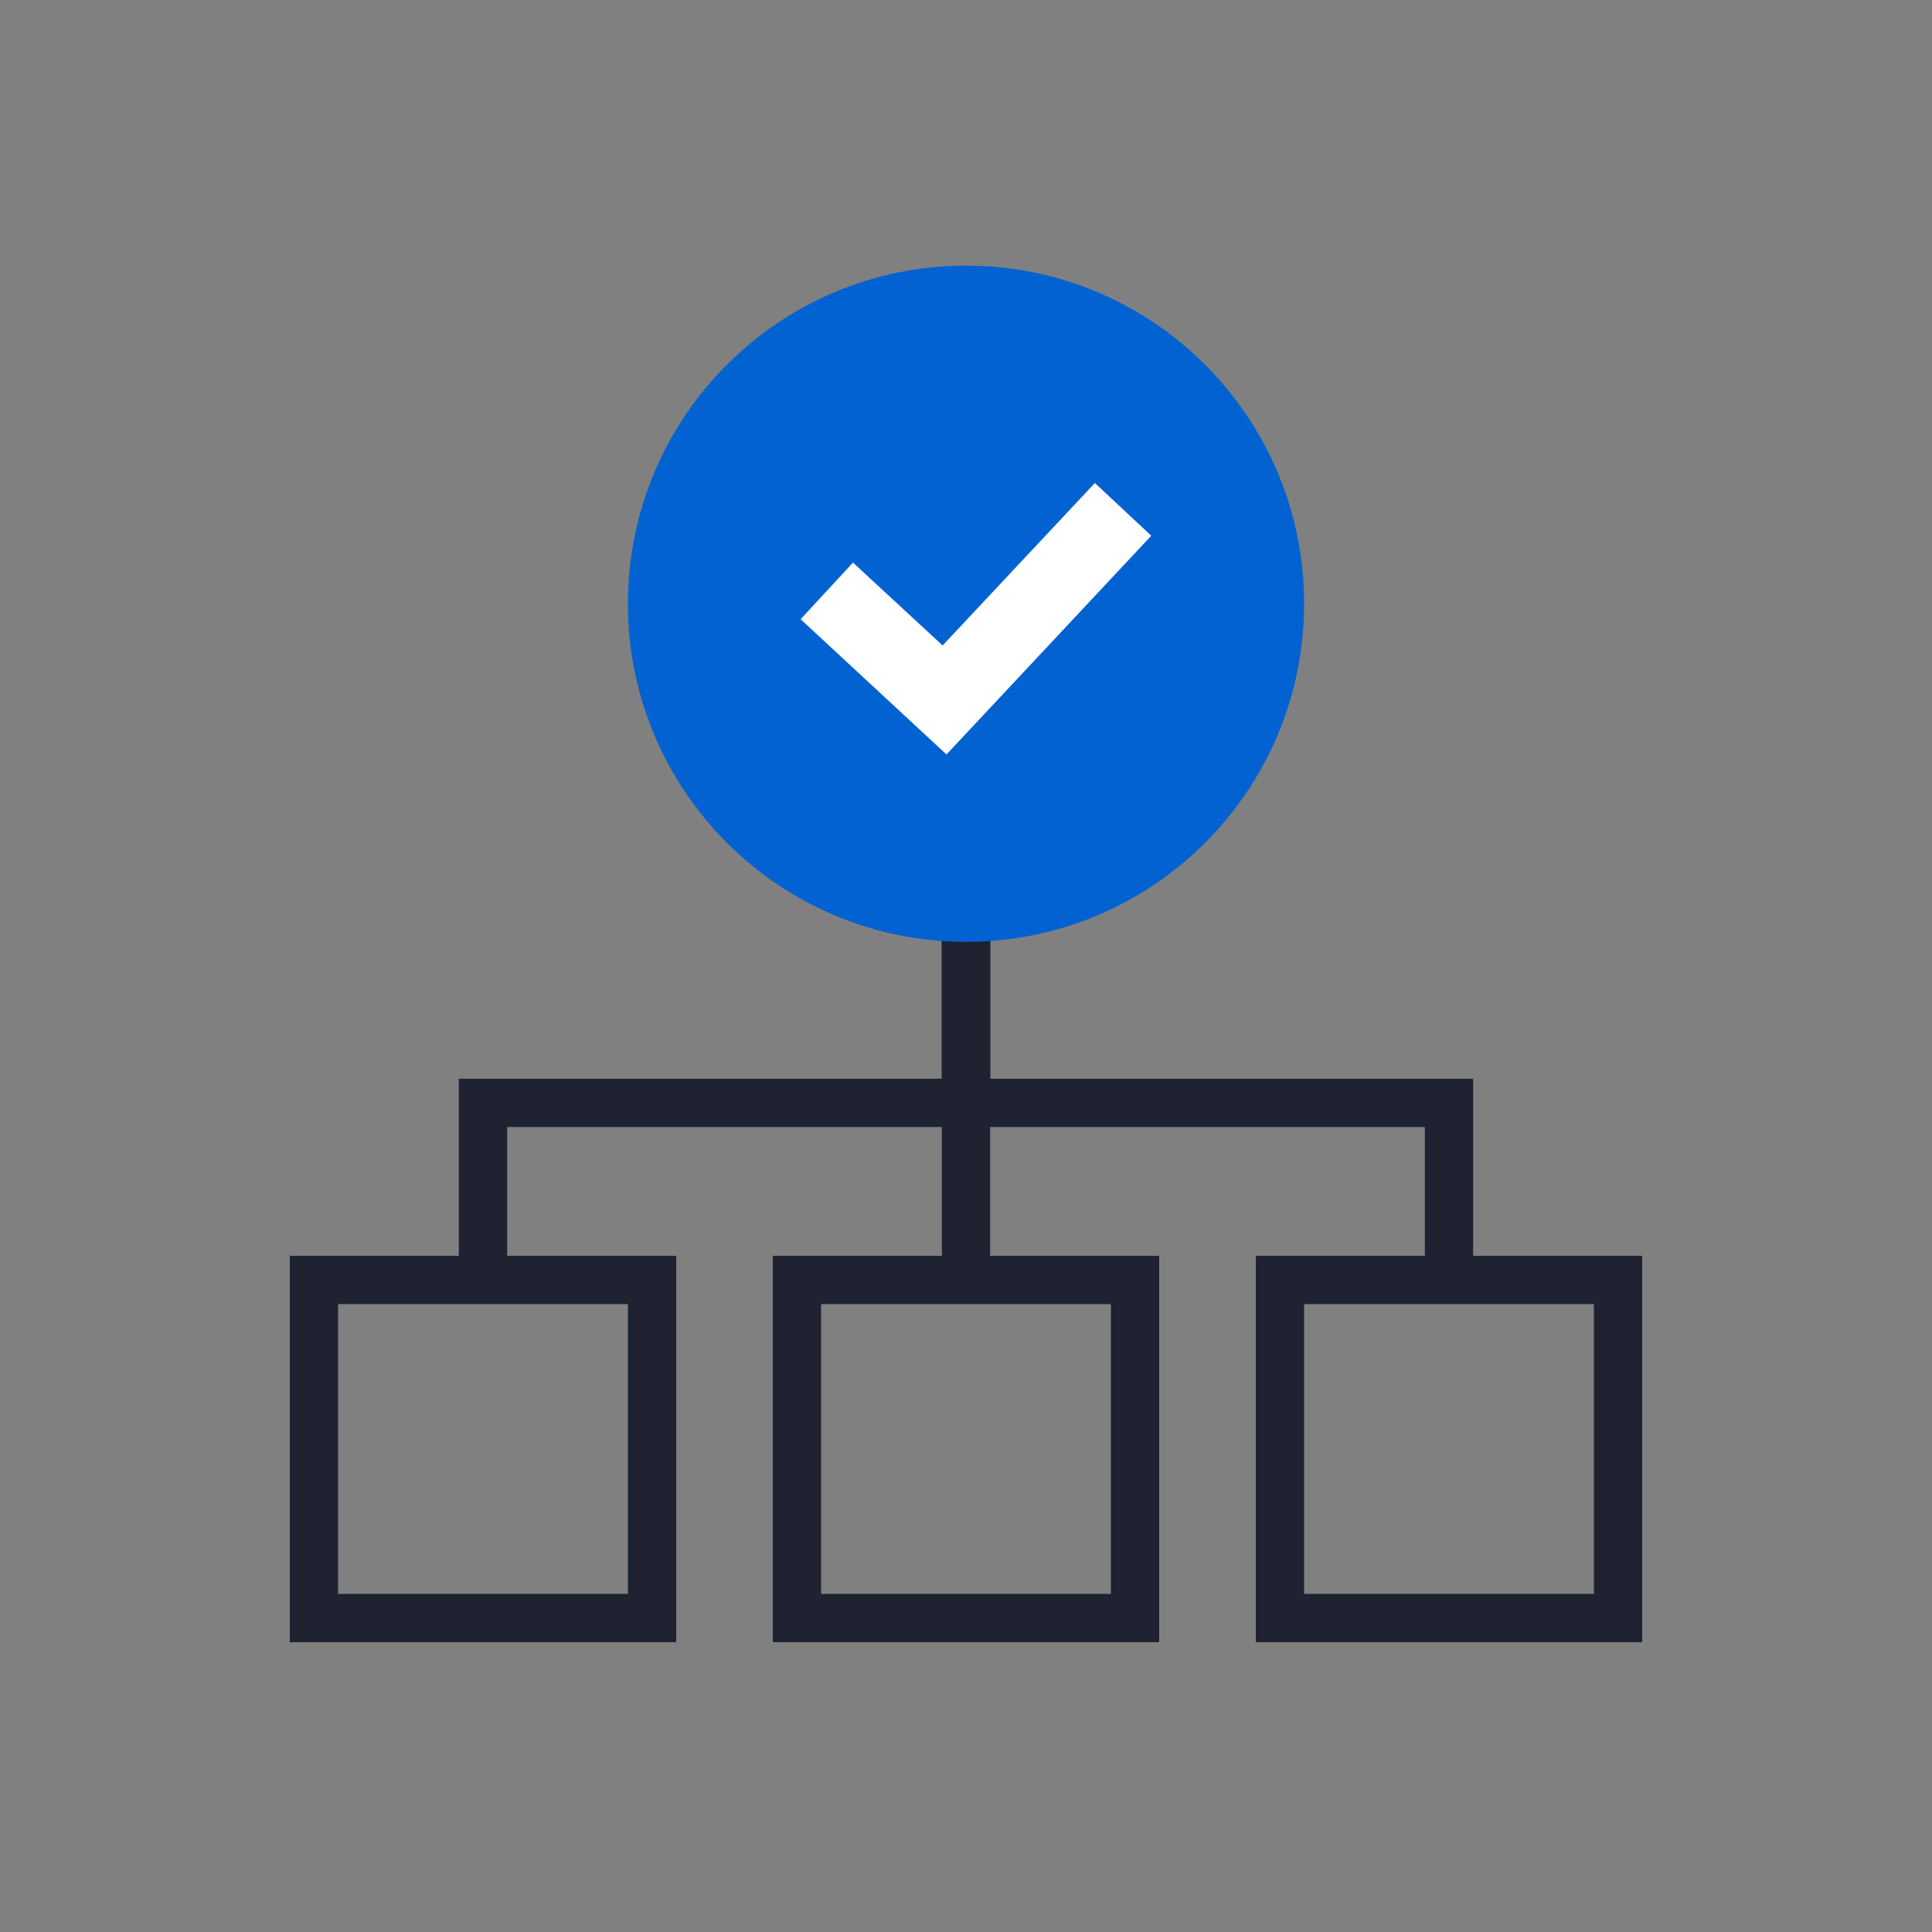
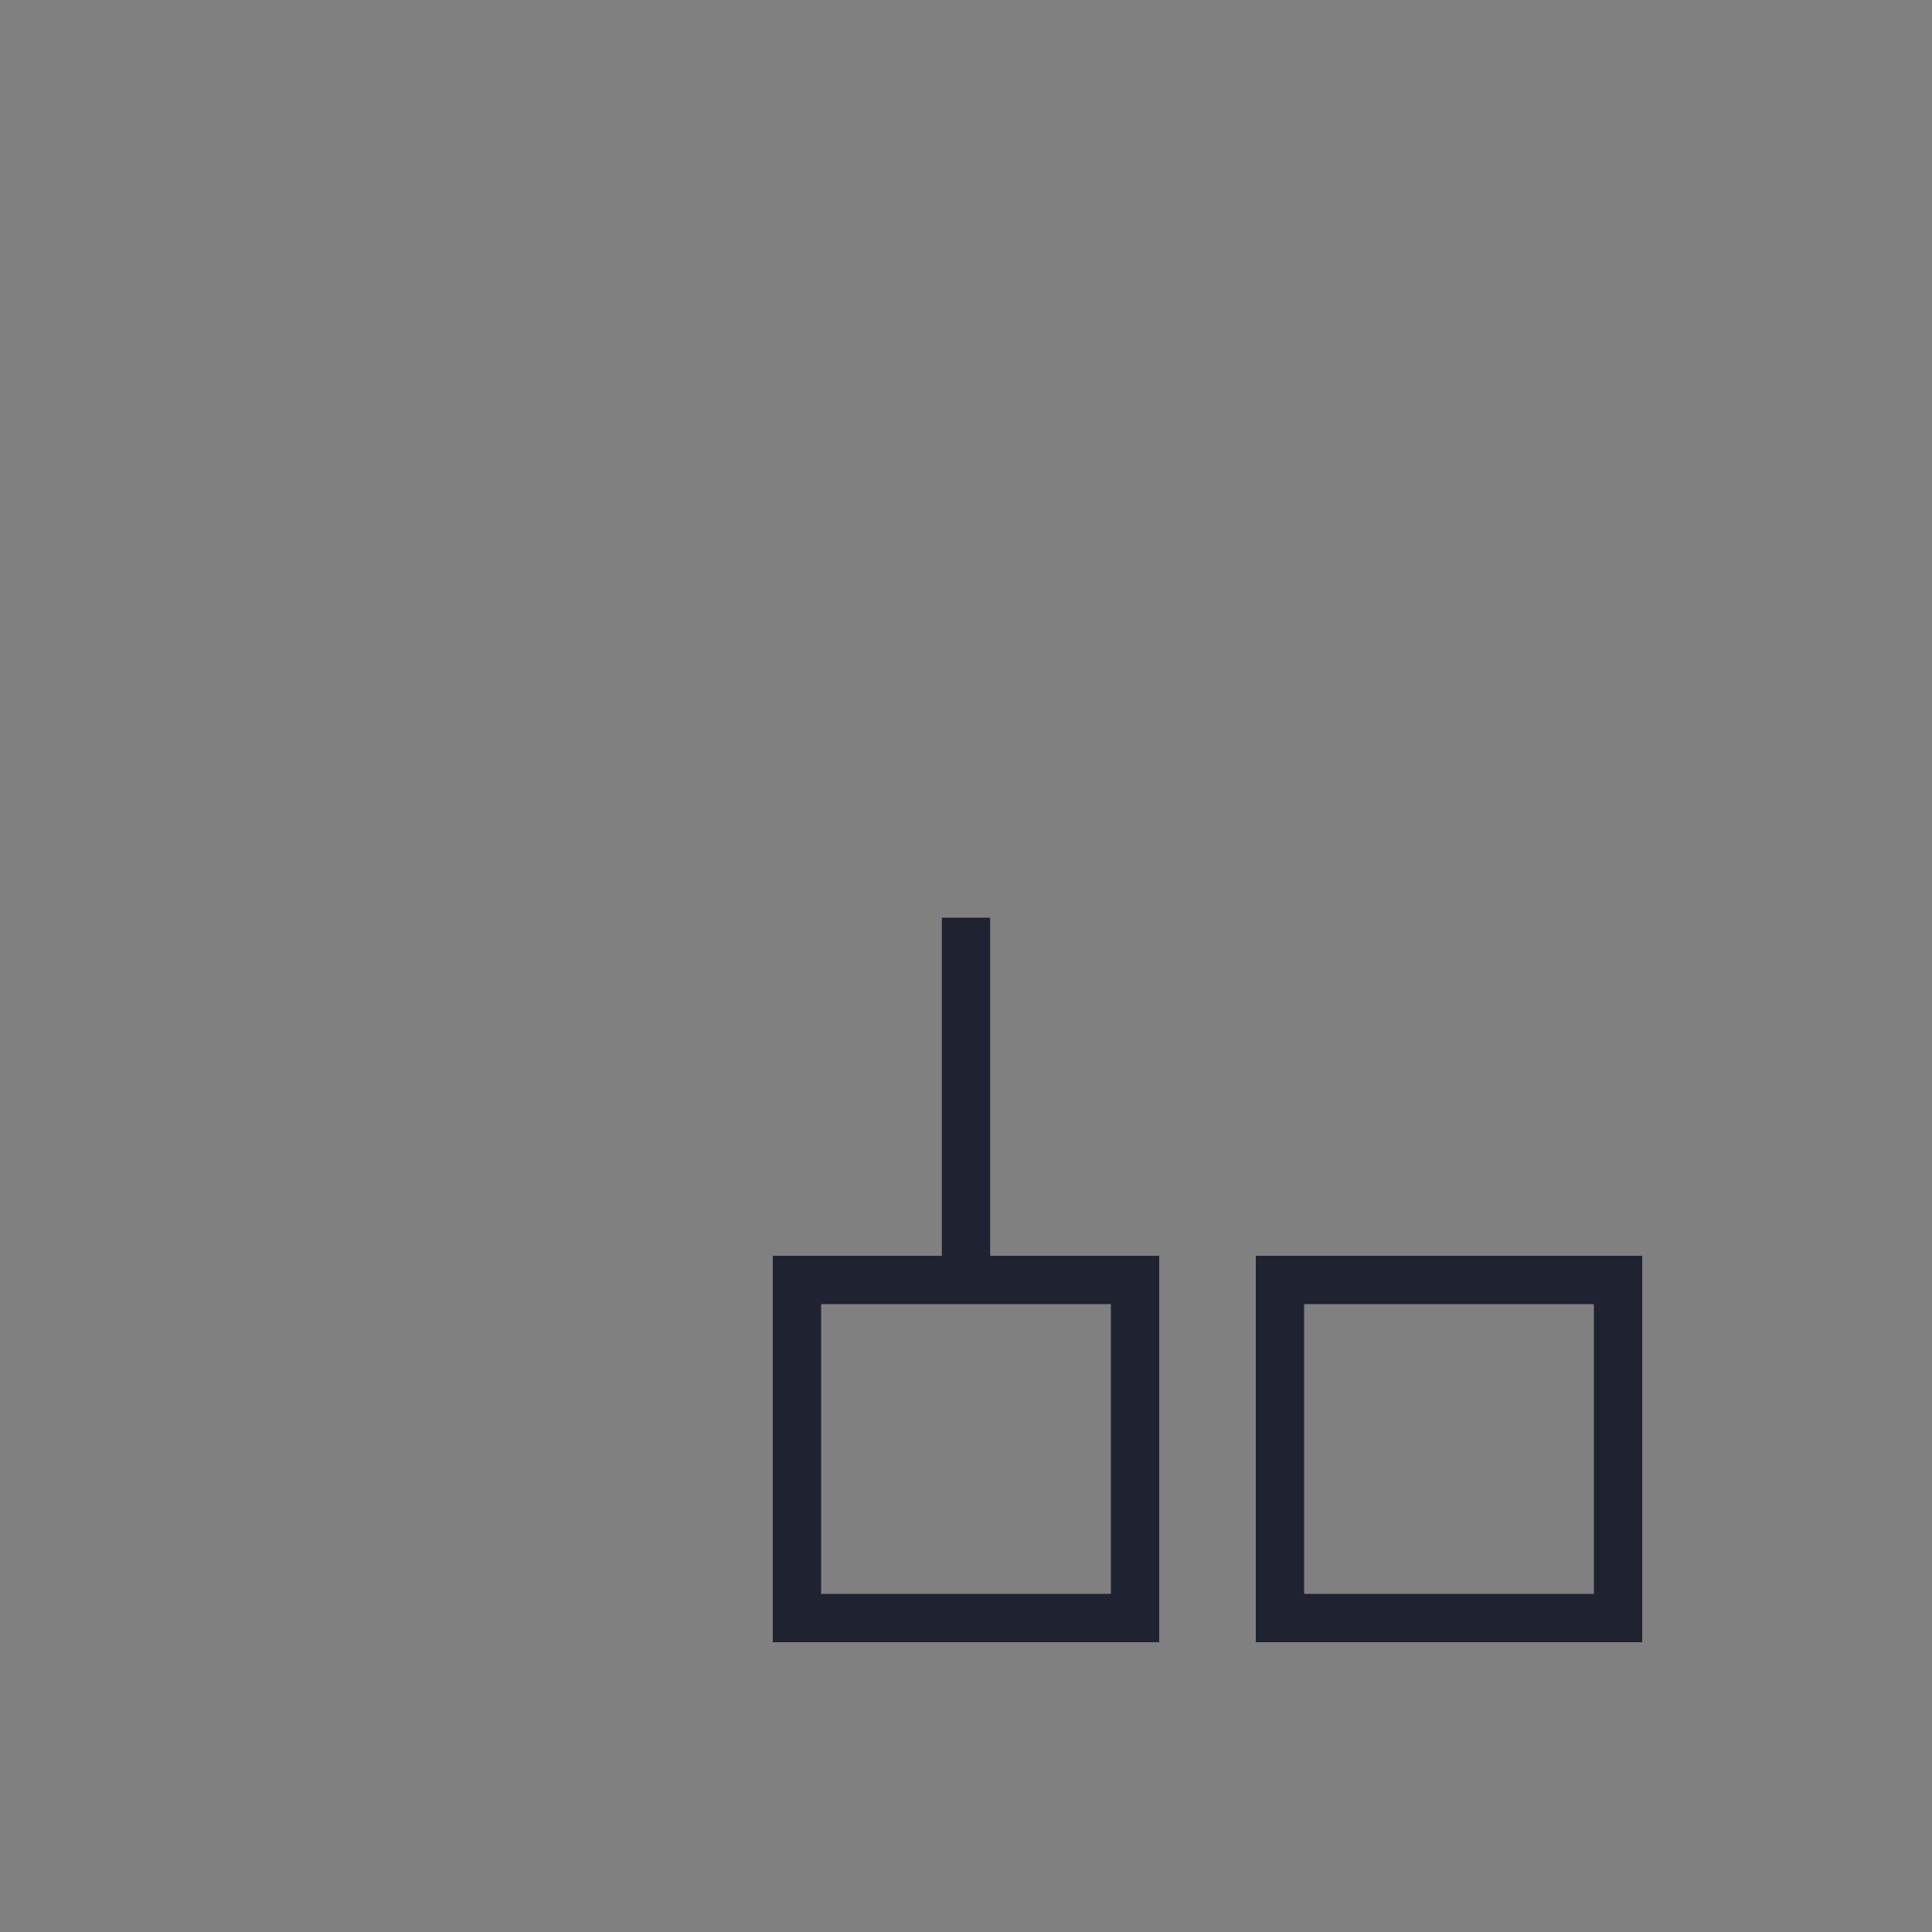
<svg xmlns="http://www.w3.org/2000/svg" width="80" height="80" viewBox="0 0 80 80" fill="none">
  <rect x="0" y="0" width="80" height="80" fill="#808080" stroke="none" />
-   <path d="M40 38V45.667H60V53" stroke="#1E2231" stroke-width="2" />
-   <path d="M40 38V45.667H20V53" stroke="#1E2231" stroke-width="2" />
  <path d="M40 38V45.667V53" stroke="#1E2231" stroke-width="2" />
-   <path d="M40 39C47.732 39 54 32.732 54 25C54 17.268 47.732 11 40 11C32.268 11 26 17.268 26 25C26 32.732 32.268 39 40 39Z" fill="#0362D1" />
-   <path d="M39.192 31.24L33.152 25.64L35.32 23.296L39.032 26.728L45.336 20L47.672 22.184L39.192 31.24Z" fill="white" />
-   <rect x="13" y="53" width="14" height="14" stroke="#1E2231" stroke-width="2" />
  <rect x="33" y="53" width="14" height="14" stroke="#1E2231" stroke-width="2" />
  <rect x="53" y="53" width="14" height="14" stroke="#1E2231" stroke-width="2" />
</svg>